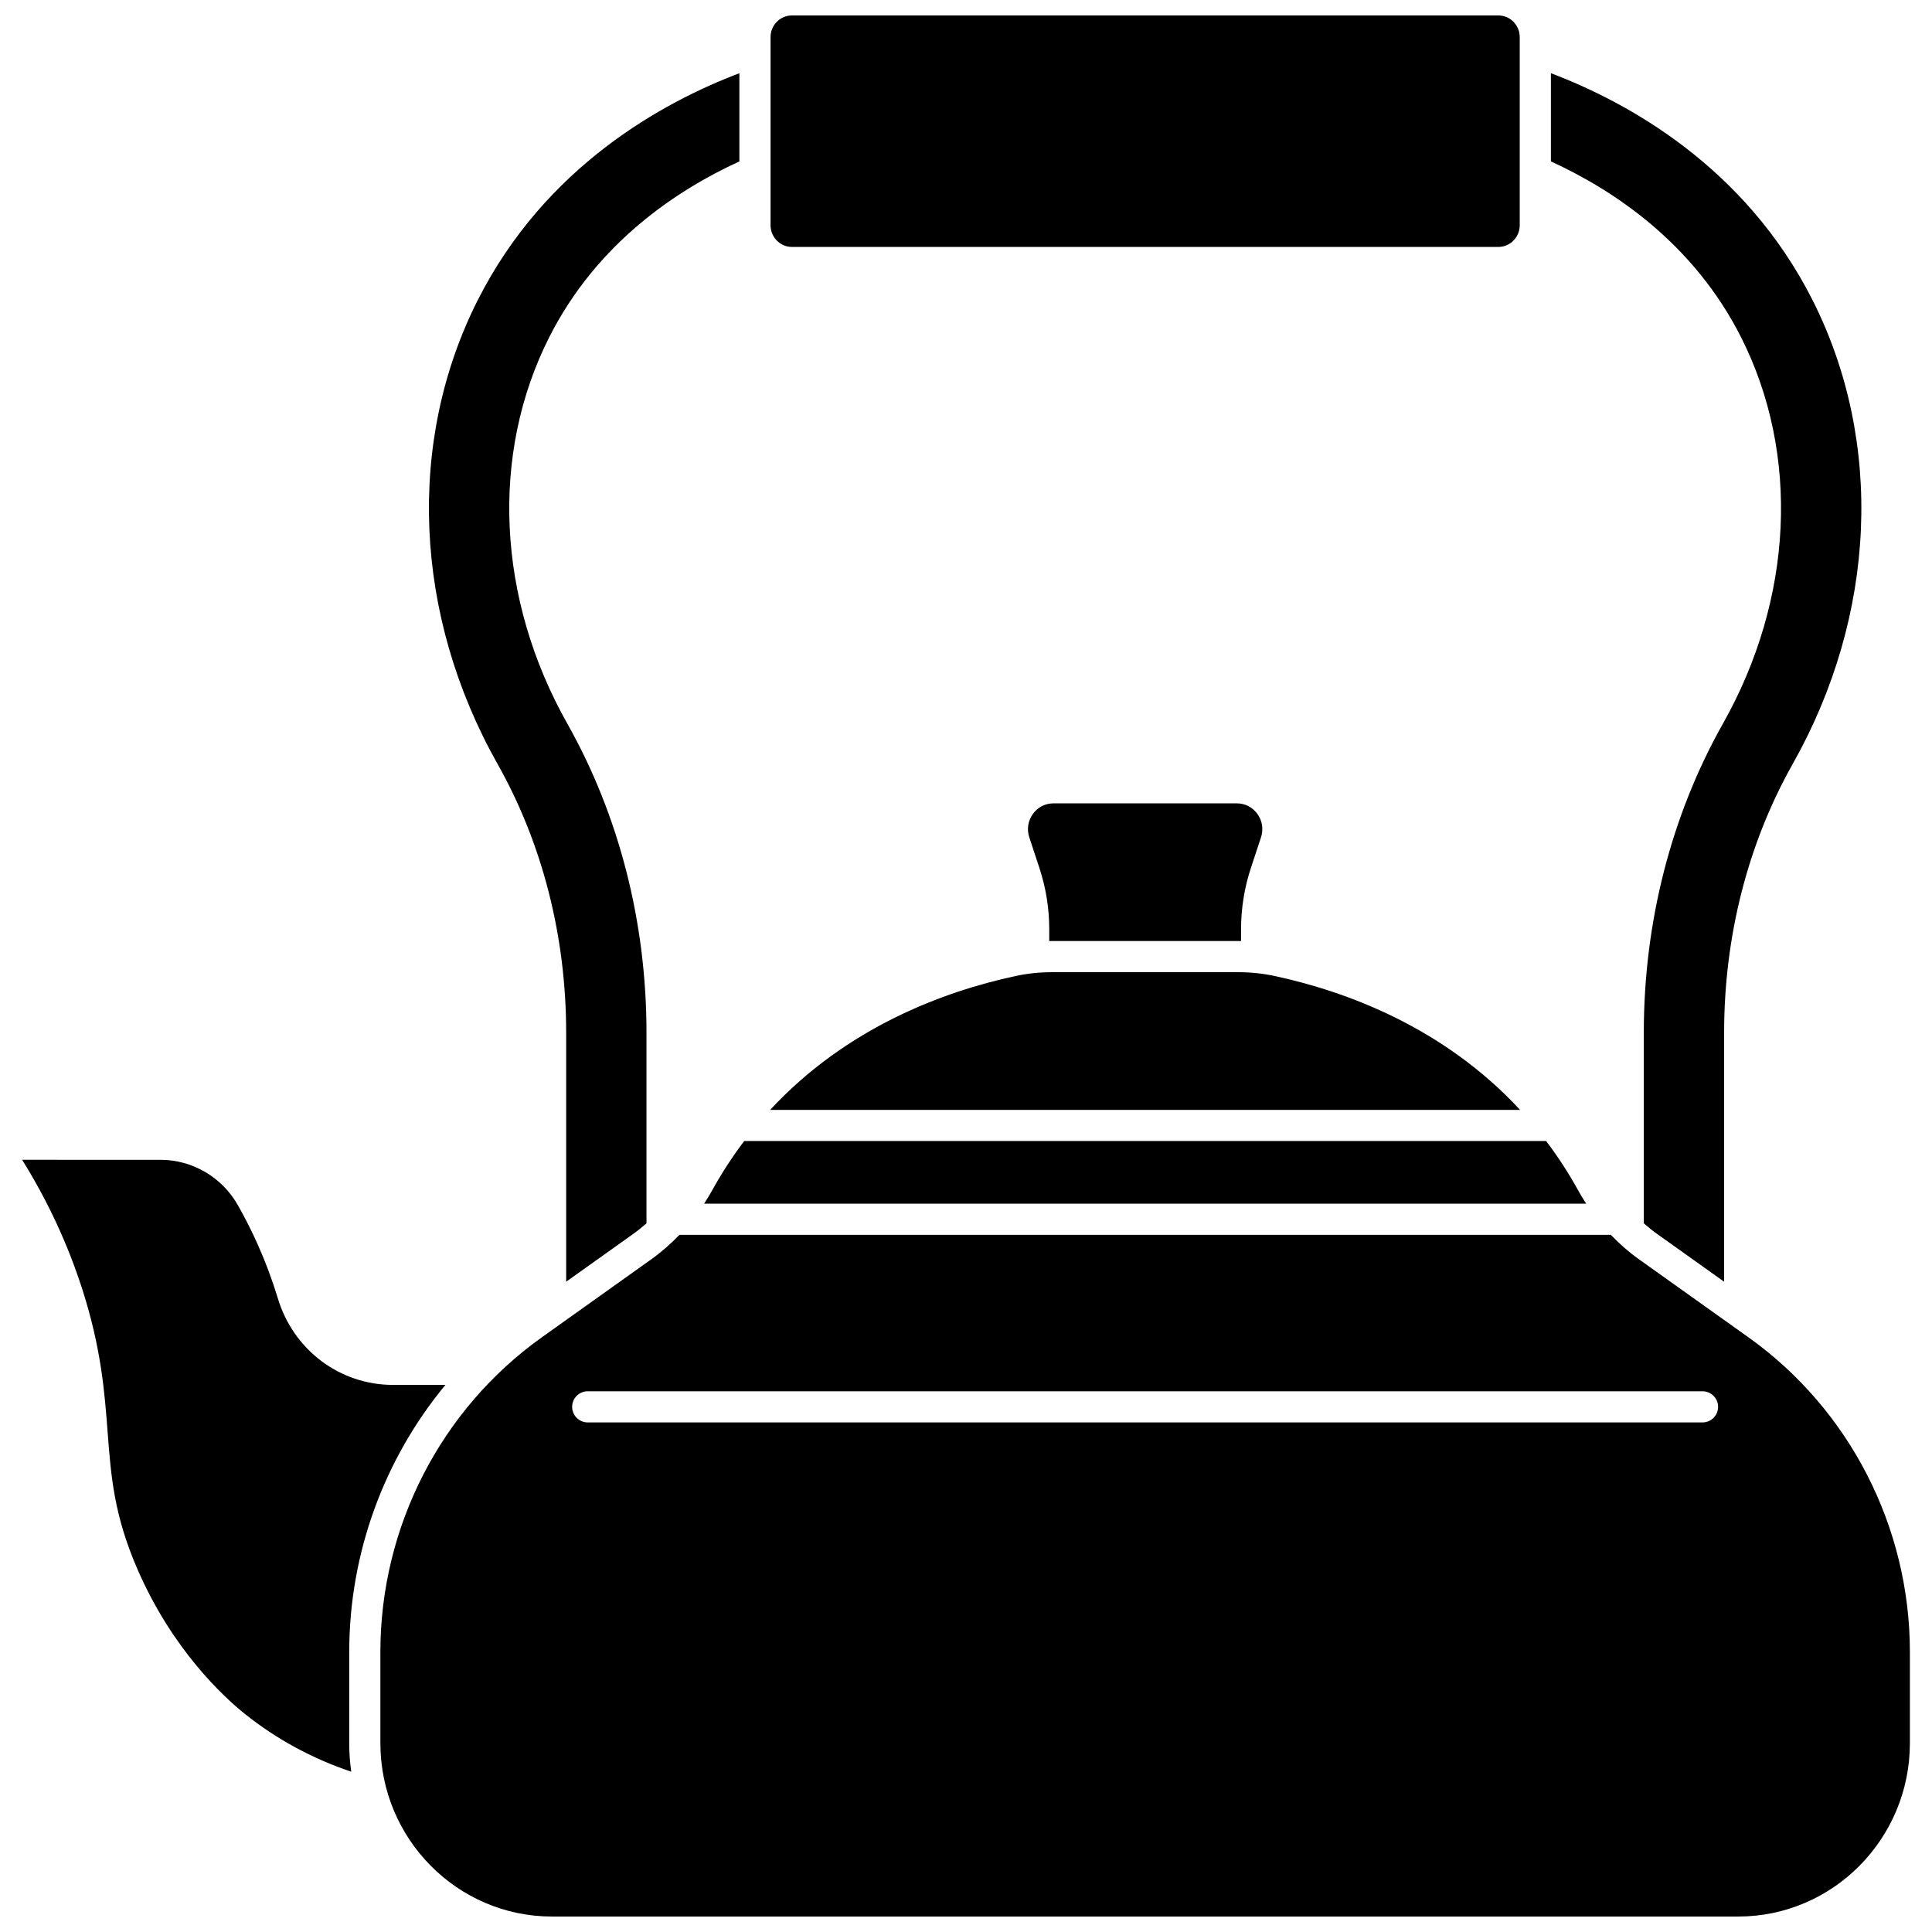
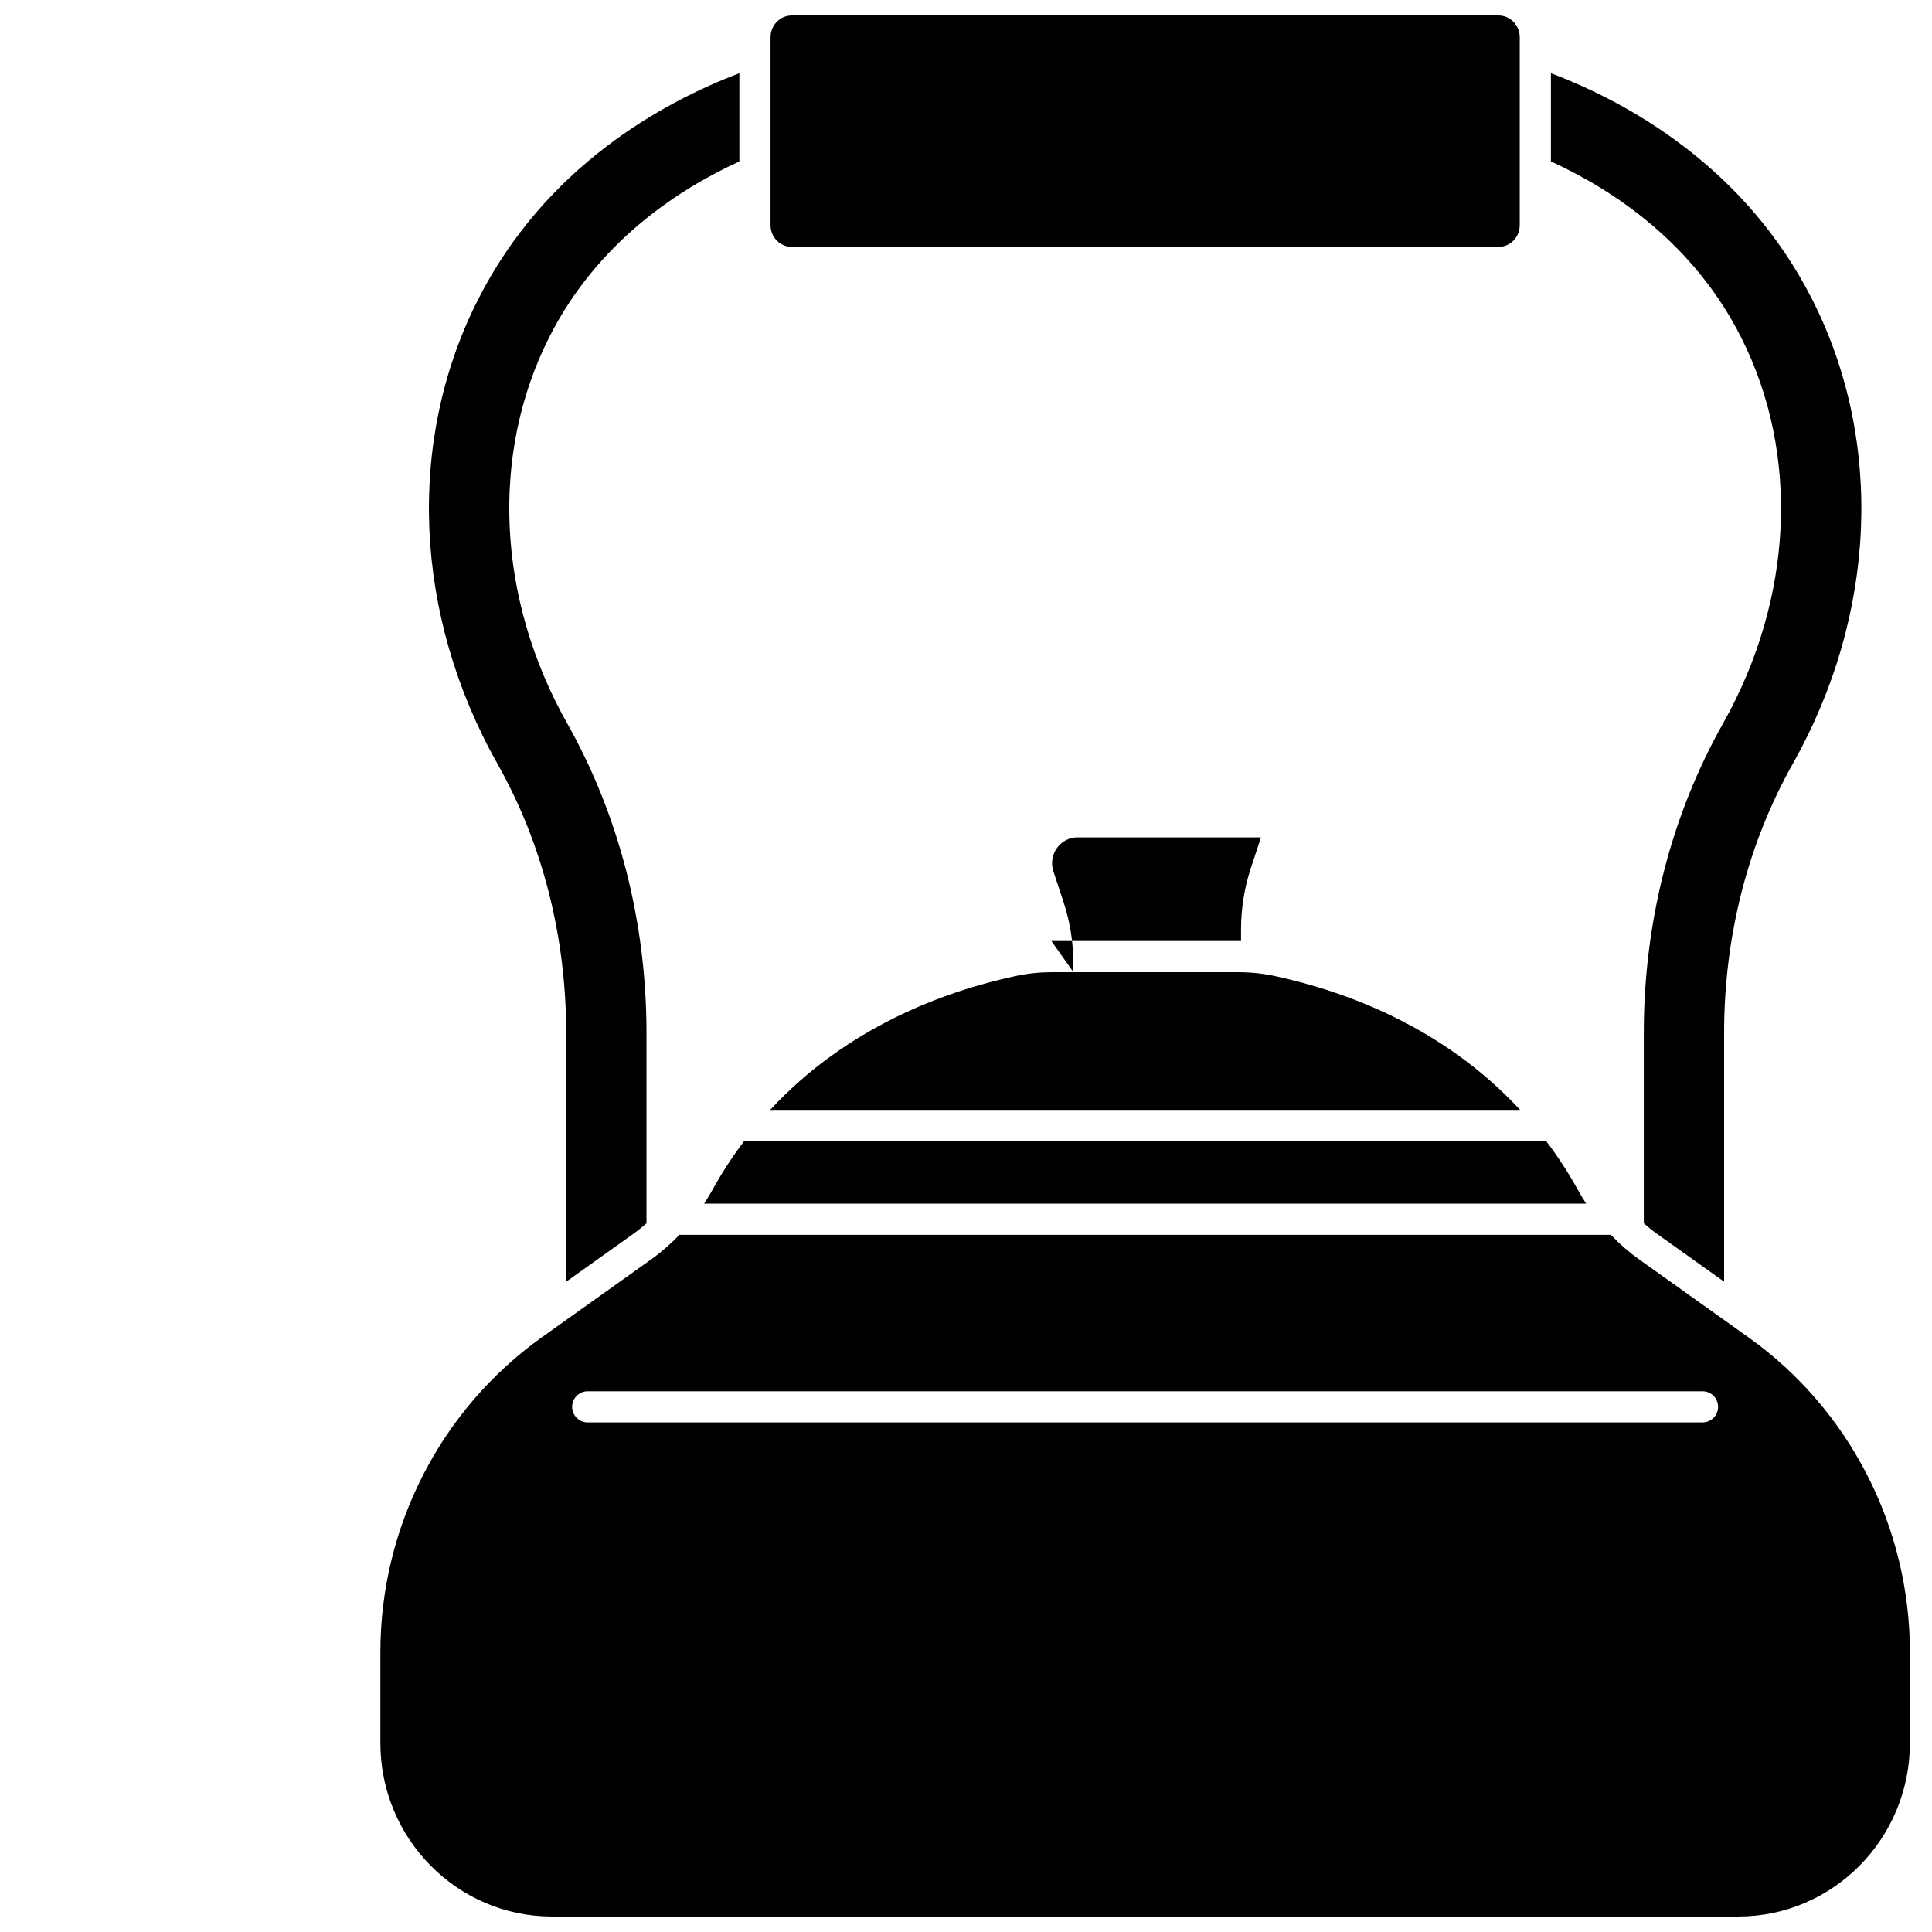
<svg xmlns="http://www.w3.org/2000/svg" width="800px" height="800px" version="1.1" viewBox="144 144 512 512">
  <defs>
    <clipPath id="b">
      <path d="m348 148.09h199v61.906h-199z" />
    </clipPath>
    <clipPath id="a">
      <path d="m244 471h407v180.9h-407z" />
    </clipPath>
  </defs>
-   <path d="m422.63 393.38h49.688c0.188 0 0.379 0.012 0.57 0.016v-3.078c0-5.562 0.883-11.062 2.625-16.34l2.66-8.059c0.707-2.141 0.355-4.41-0.957-6.227-1.285-1.773-3.262-2.793-5.43-2.793h-48.621c-2.168 0-4.148 1.02-5.43 2.793-1.316 1.82-1.664 4.09-0.957 6.227l2.66 8.059c1.742 5.277 2.625 10.777 2.625 16.34v3.078c0.188-0.004 0.375-0.016 0.566-0.016z" />
+   <path d="m422.63 393.38h49.688c0.188 0 0.379 0.012 0.57 0.016v-3.078c0-5.562 0.883-11.062 2.625-16.34l2.66-8.059h-48.621c-2.168 0-4.148 1.02-5.43 2.793-1.316 1.82-1.664 4.09-0.957 6.227l2.66 8.059c1.742 5.277 2.625 10.777 2.625 16.34v3.078c0.188-0.004 0.375-0.016 0.566-0.016z" />
  <g clip-path="url(#b)">
    <path d="m353.86 209.44h187.23c3.117 0 5.656-2.578 5.656-5.75v-49.844c0-3.172-2.539-5.75-5.656-5.75h-187.23c-3.117 0-5.656 2.578-5.656 5.75v49.84c0 3.172 2.539 5.754 5.656 5.754z" />
  </g>
  <path d="m605.41 233.39c15.648 31 13.852 69.273-4.812 102.38-13.723 24.344-20.973 52.668-20.973 81.906v50.516c1.141 1.004 2.316 1.953 3.539 2.824l17.746 12.648v-65.988c0-25.492 6.281-50.113 18.172-71.207 22.238-39.457 24.211-85.402 5.277-122.91-17.934-35.523-49.207-52.531-69.352-60.16v23.375c16.504 7.555 37.766 21.586 50.402 46.613z" />
  <path d="m348.11 438.13h198.73c-20.344-21.965-46.168-31.414-65.02-35.473-3.125-0.672-6.324-1.012-9.504-1.012h-49.688c-3.18 0-6.379 0.34-9.504 1.012-18.852 4.055-44.676 13.508-65.02 35.473z" />
  <path d="m332.71 459.49c-0.656 1.195-1.371 2.352-2.109 3.492h233.75c-0.738-1.141-1.453-2.297-2.109-3.492-2.512-4.578-5.379-8.969-8.504-13.105h-212.52c-3.125 4.137-5.988 8.527-8.504 13.105z" />
  <path d="m294.04 417.68v65.988l17.746-12.648c1.223-0.871 2.398-1.824 3.539-2.824v-50.516c0-29.238-7.254-57.559-20.977-81.906-18.664-33.109-20.461-71.383-4.812-102.38 12.637-25.027 33.898-39.062 50.406-46.613v-23.375c-20.145 7.633-51.418 24.637-69.352 60.164-18.934 37.504-16.961 83.449 5.277 122.91 11.887 21.086 18.172 45.711 18.172 71.203z" />
  <g clip-path="url(#a)">
    <path d="m607.35 498.4-28.988-20.66c-2.676-1.906-5.176-4.098-7.481-6.5h-246.82c-2.305 2.402-4.805 4.594-7.481 6.5l-28.988 20.66c-26.793 19.098-42.789 50.273-42.789 83.395v24.156c0 25.336 20.395 45.949 45.469 45.949h314.4c25.07 0 45.469-20.613 45.469-45.949v-24.156c0-33.121-15.996-64.297-42.789-83.395zm-12.168 22.559h-295.43c-2.281 0-4.129-1.848-4.129-4.129s1.848-4.129 4.129-4.129h295.43c2.281 0 4.129 1.848 4.129 4.129 0 2.277-1.848 4.129-4.129 4.129z" />
  </g>
-   <path d="m236.55 581.8c0-26.137 9.234-51.148 25.488-70.781l-13.875-0.004c-14.105 0-26.379-9.223-30.535-22.949-1.473-4.859-3.269-9.668-5.336-14.297-1.586-3.551-3.367-7.066-5.293-10.449-4.195-7.379-12.043-11.961-20.473-11.961l-36.664-0.004c6.758 10.848 12.121 22.379 15.969 34.379 5.008 15.605 5.894 27.316 6.68 37.648 0.902 11.879 1.68 22.137 7.945 36.543 9.324 21.426 22.926 33.852 28.34 38.199 8.422 6.758 17.922 11.902 28.285 15.398-0.344-2.477-0.535-5-0.535-7.57z" />
</svg>